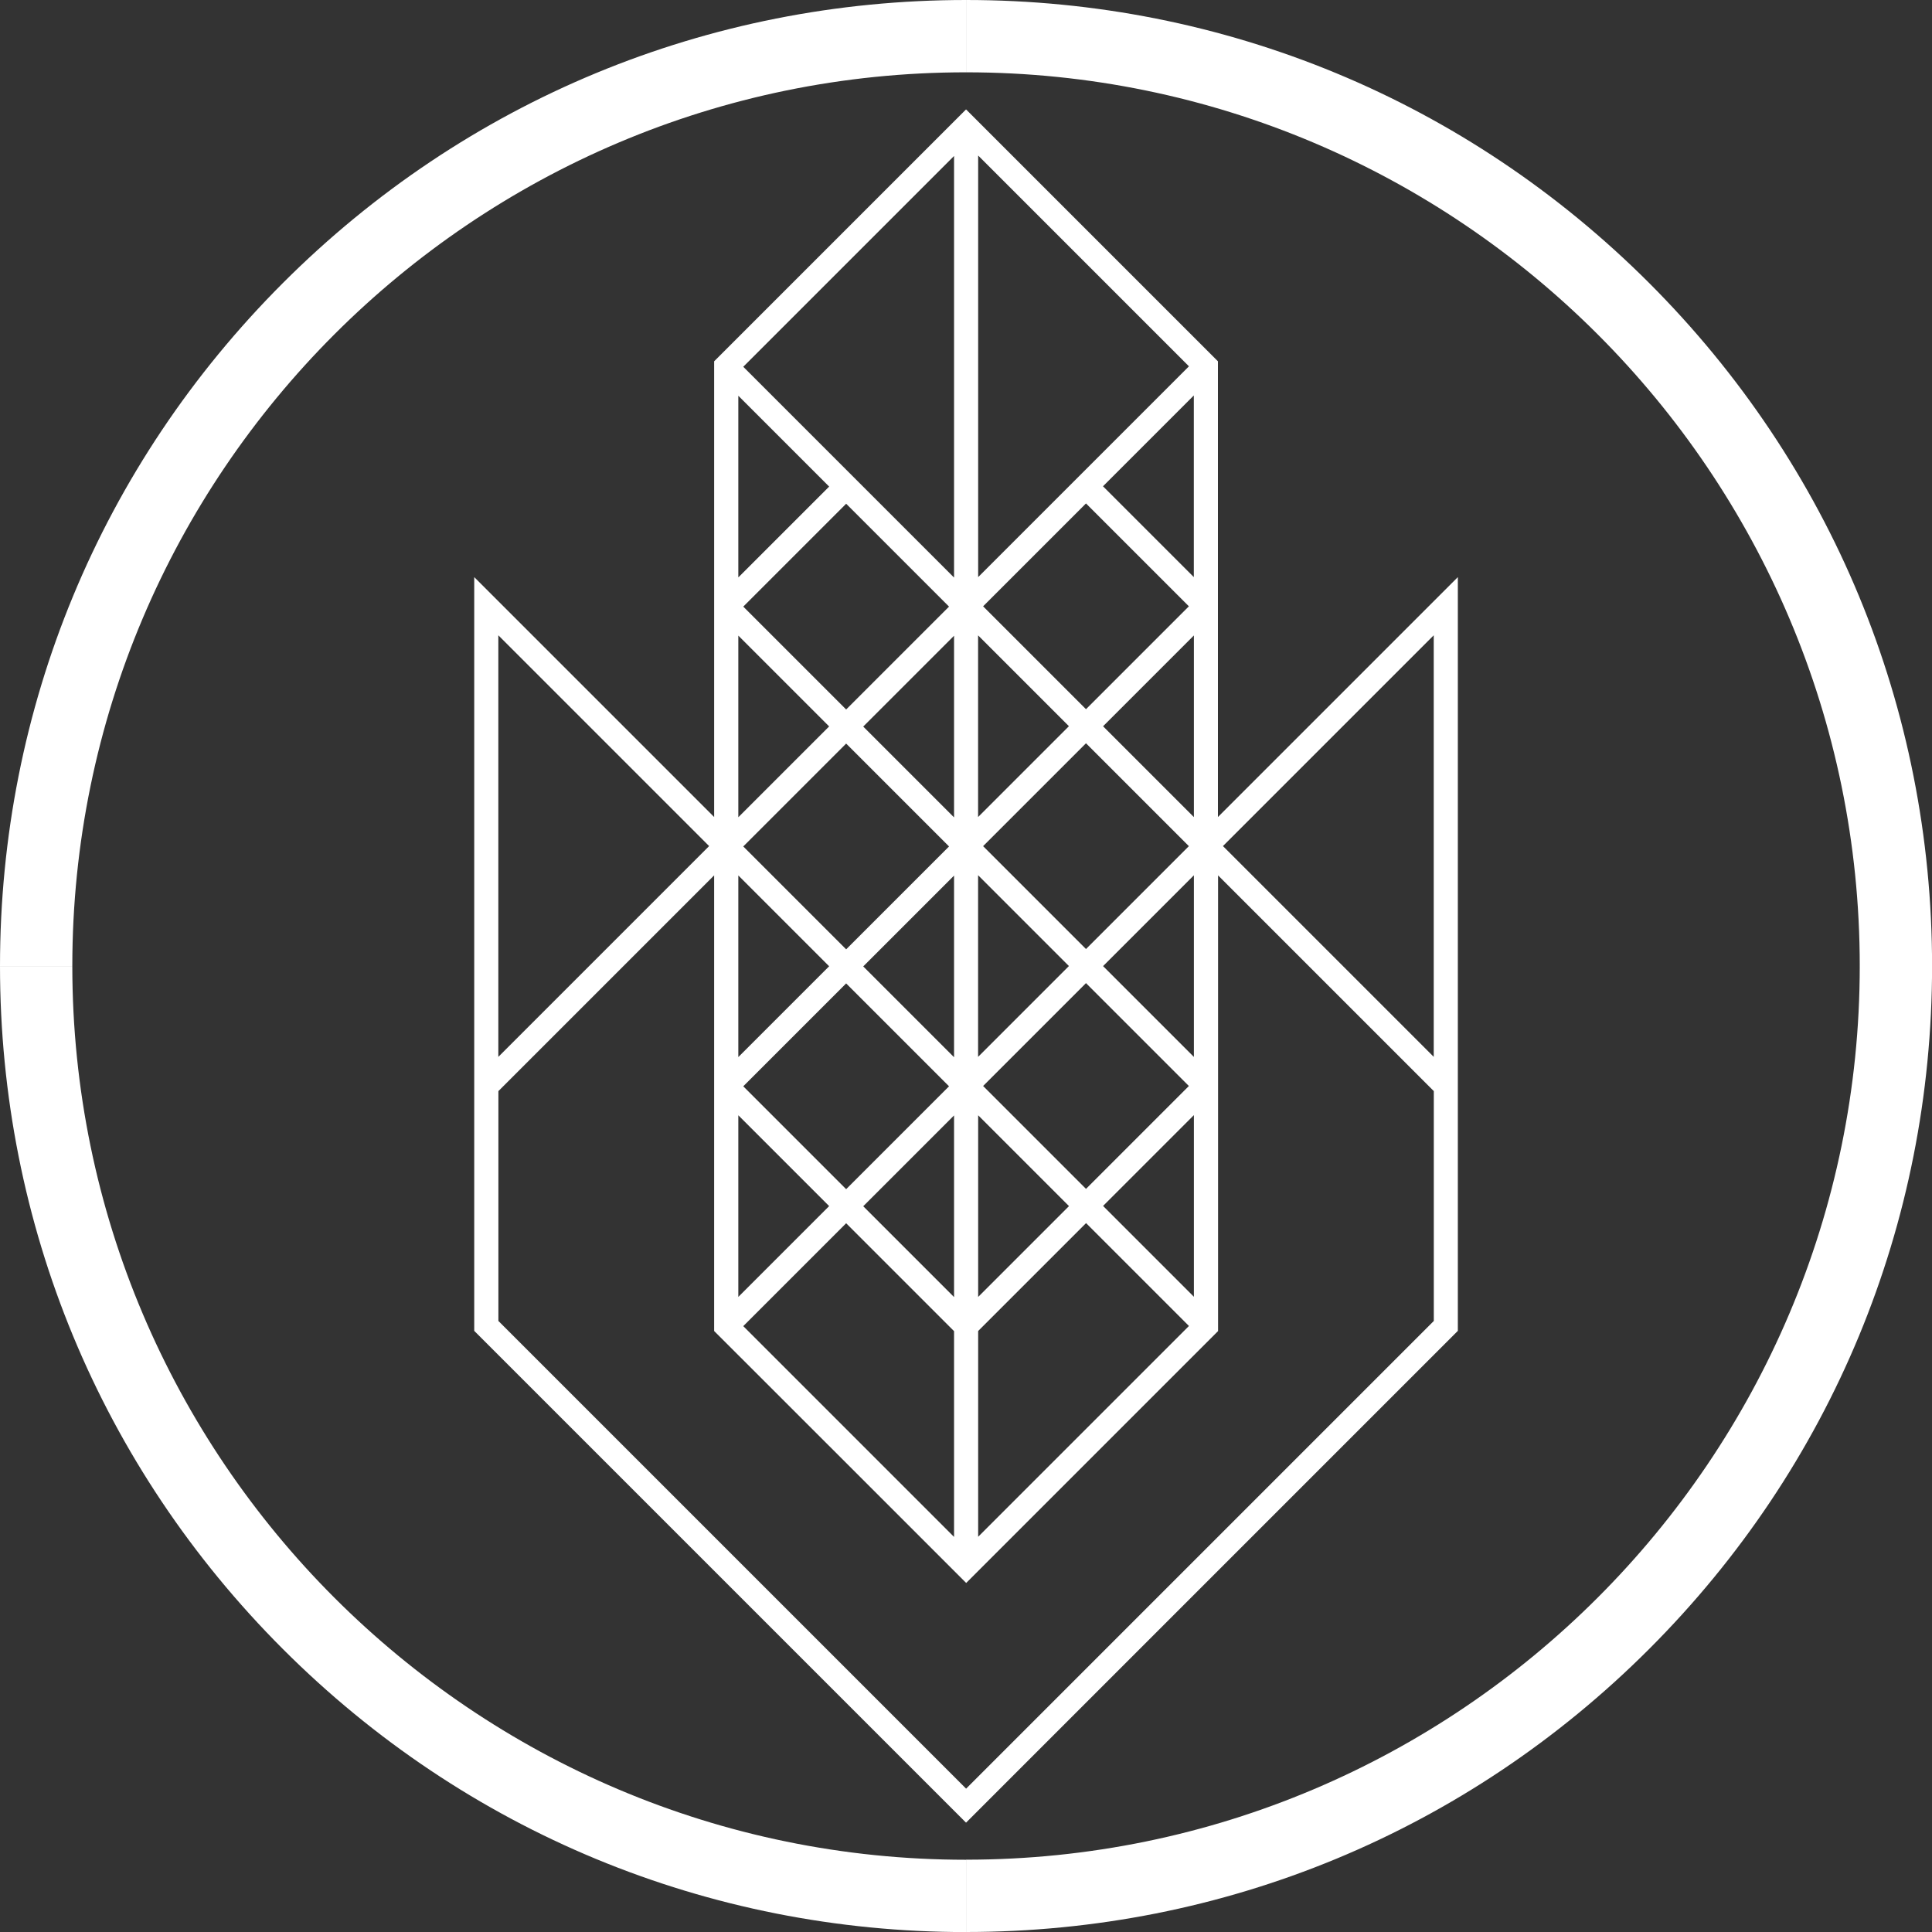
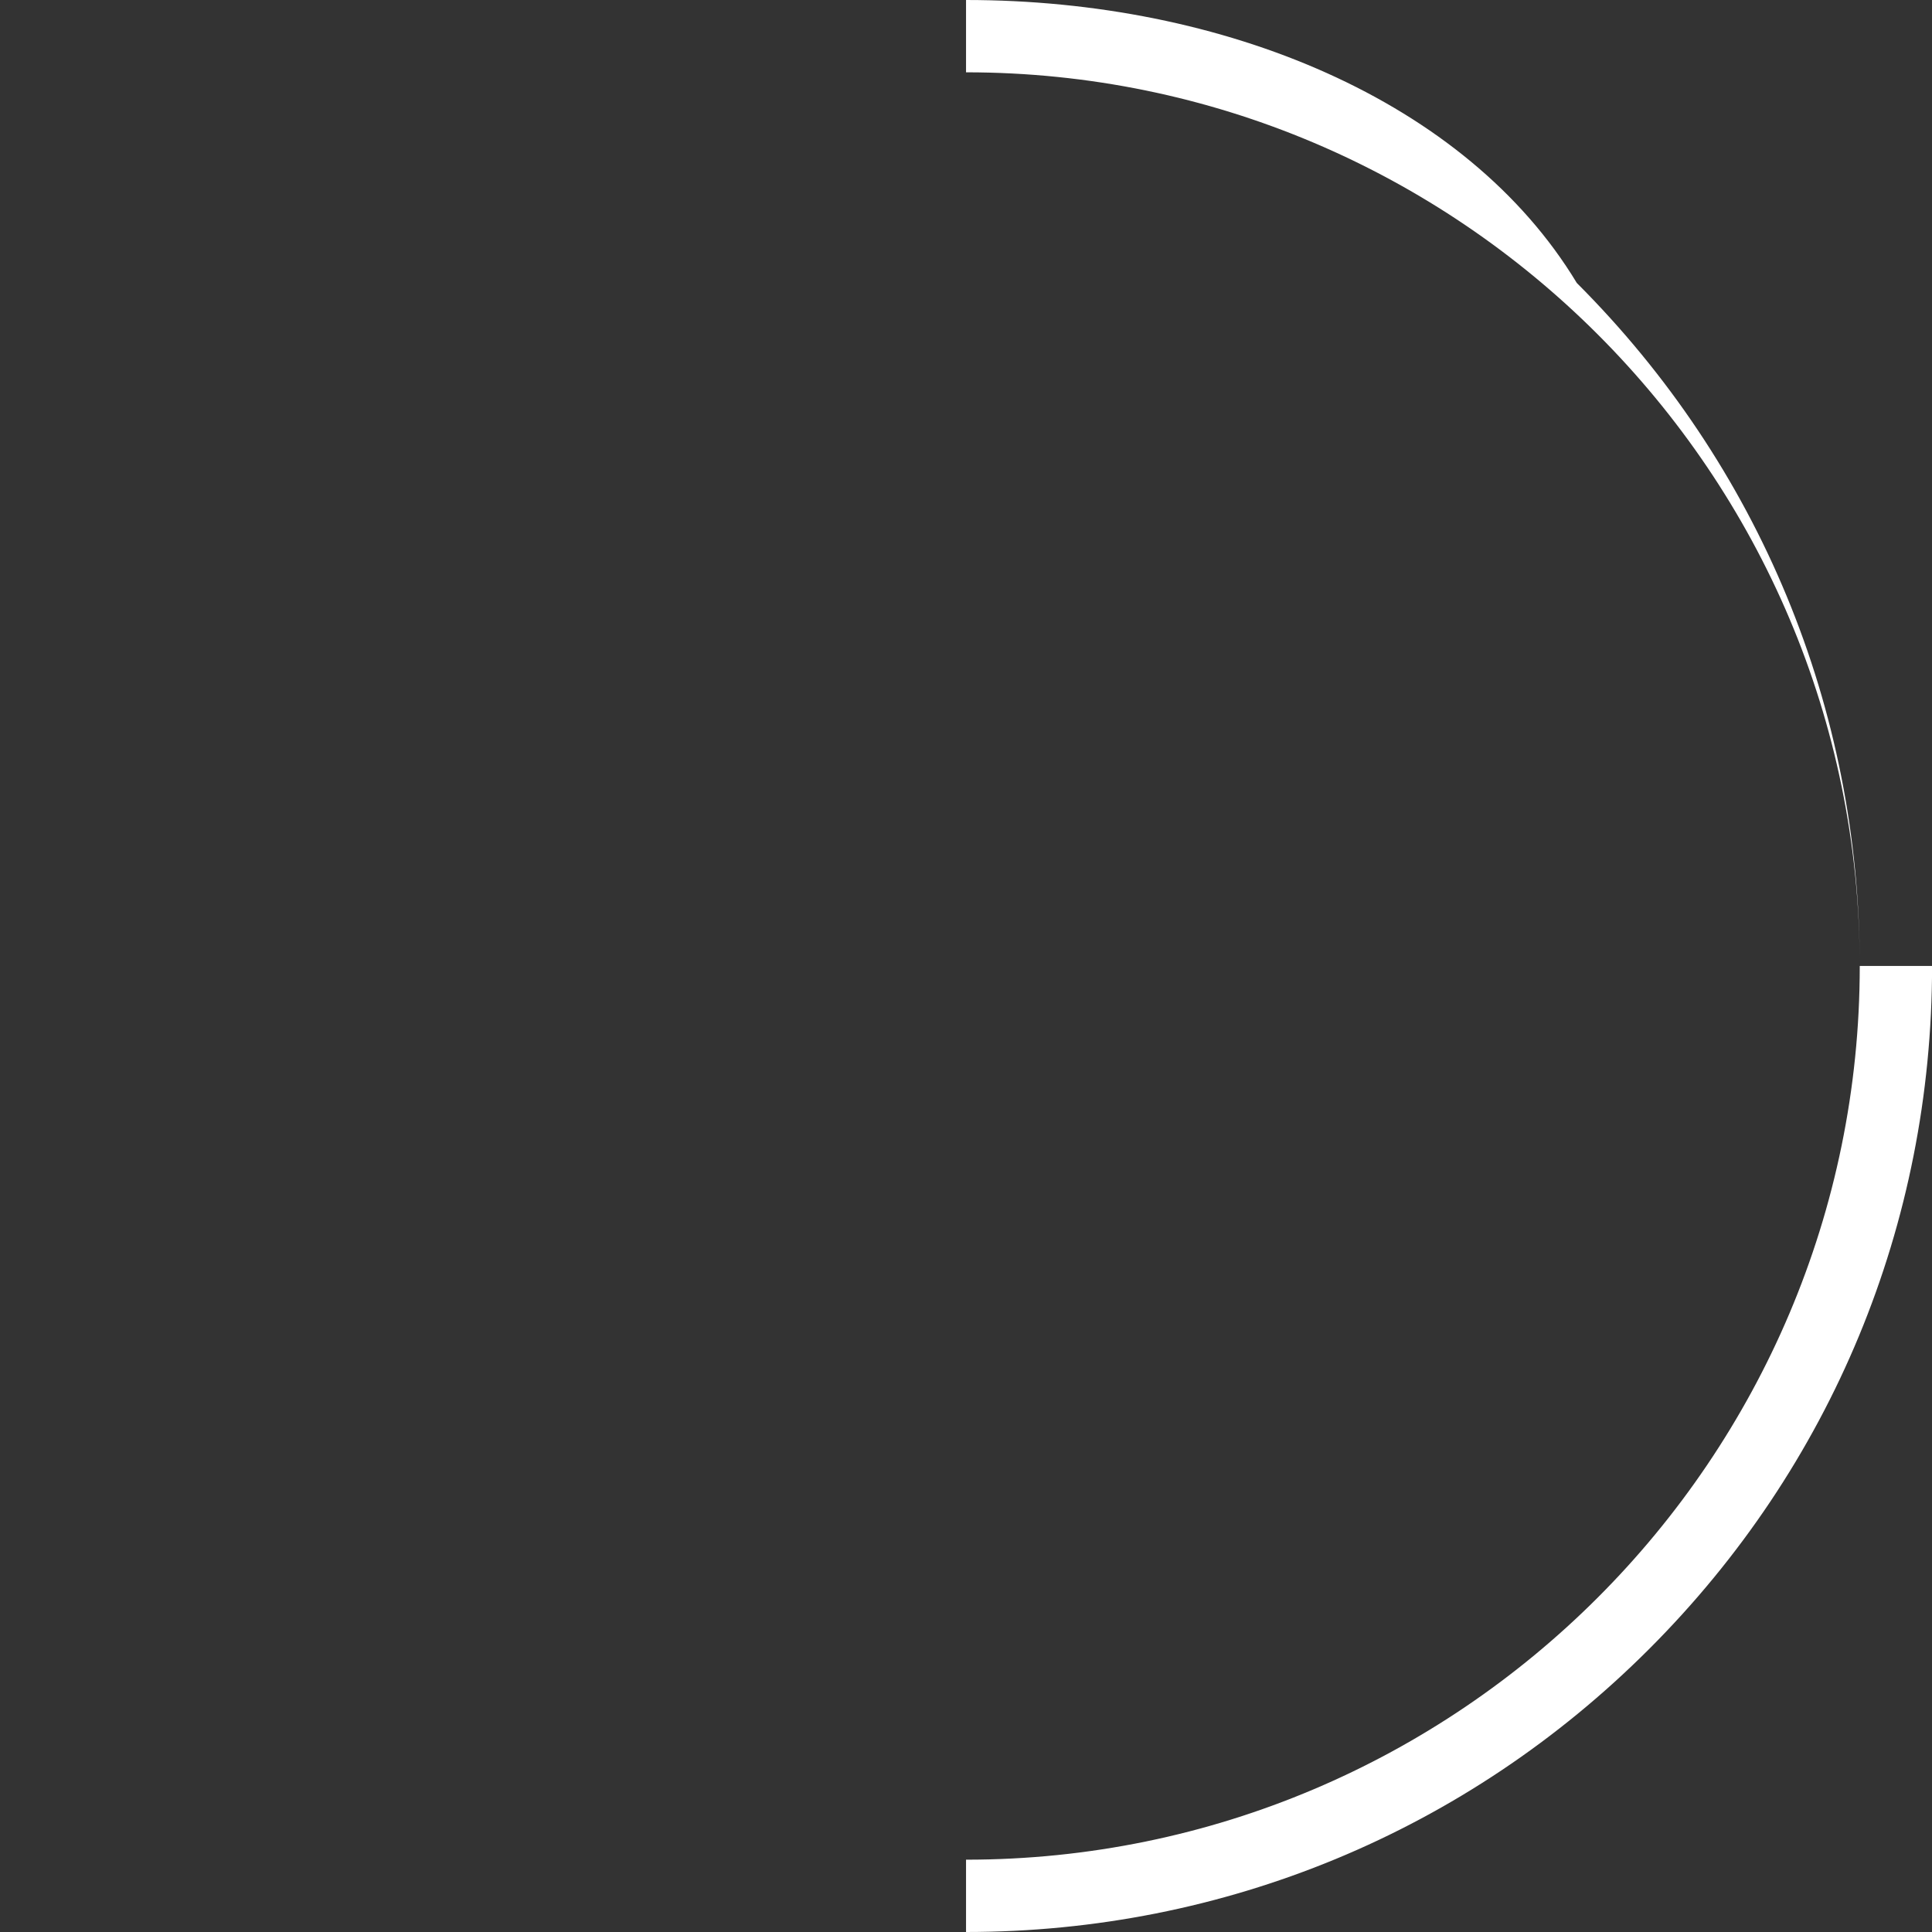
<svg xmlns="http://www.w3.org/2000/svg" id="Ebene_1" viewBox="0 0 269.29 269.29">
  <rect x="0" y="0" width="269.29" height="269.29" fill="#333333" stroke="none" />
  <defs>
    <style>.cls-1{fill:#fff;}</style>
  </defs>
-   <path class="cls-1" d="M200.74,82.9l-30.98,30.98V50.36l-.42-.42-33.67-33.67-1.02-1.02-1.02,1.02-33.67,33.67-.42,.42v.6s0,.2,0,.2v62.72l-30.98-30.98-2.46-2.46v105.06l.42,.42,67.11,67.11,1.02,1.02,1.02-1.02,67.11-67.11,.42-.42V80.44l-2.46,2.46ZM69.46,147.31v-58.76l29.38,29.38-29.38,29.38Zm101-29.38l29.38-29.38v58.76l-29.38-29.38Zm-34.13,29.38v-25.32l12.66,12.66-12.66,12.66Zm0-33.43v-25.32l12.66,12.66-12.66,12.66Zm17.41-46.1l12.66-12.66v25.32l-12.66-12.66Zm11.97,83.59l-14.34,14.34-14.34-14.34,14.34-14.34,14.34,14.34Zm.7,4.06v25.32l-12.66-12.66,12.66-12.66Zm-.7-37.49l-14.34,14.34-14.34-14.34,14.34-14.34,14.34,14.34Zm.7,4.06v25.32l-12.66-12.66,12.66-12.66Zm-.7-37.49l-14.34,14.34-14.34-14.34,14.34-14.34,14.34,14.34Zm.7,4.06v25.32l-12.66-12.66,12.66-12.66Zm-30.07-8.11V21.68l29.38,29.38-15.53,15.53-13.85,13.85Zm0,133.74v-28.68l15.04-15.04,14.34,14.34-15.53,15.53-13.85,13.85Zm0-33.43v-25.32l12.66,12.66-12.66,12.66Zm-36.37,5.18l16.79,16.78,16.65,16.65,.24,.24,1.02,1.02,1.02-1.02,.24-.24,16.65-16.65,16.79-16.79,.41-.41v-.59s0-.2,0-.2v-62.73s30.07,30.07,30.07,30.07v32.04l-65.19,65.19-65.19-65.19v-32.04l30.07-30.07v63.51l.42,.42Zm2.94-5.18v-25.32l12.66,12.66-12.66,12.66Zm0-33.43v-25.32l12.66,12.66-12.66,12.66Zm0-33.43v-25.32l12.66,12.66-12.66,12.66Zm0-33.43v-25.32l12.66,12.66-12.66,12.66Zm30.07,105.06v28.68l-13.85-13.85-15.53-15.53,14.34-14.34,15.04,15.04Zm-.7-34.13l-14.34,14.34-14.34-14.34,14.34-14.34,14.34,14.34Zm.7,4.06v25.32l-12.66-12.66,12.66-12.66Zm-.7-37.49l-14.34,14.34-14.34-14.34,14.34-14.34,14.34,14.34Zm.7,4.06v25.32l-12.66-12.66,12.66-12.66Zm-.7-37.49l-14.34,14.34-14.34-14.34,14.34-14.34,14.34,14.34Zm.7,4.06v25.32l-12.66-12.66,12.66-12.66Zm-29.38-37.49l29.38-29.38v58.76l-13.85-13.85-15.53-15.53Z" />
  <g>
    <path class="cls-1" d="M134.65,259.21v10.08c35.96,0,69.78-14.01,95.21-39.44,25.43-25.43,39.44-59.24,39.44-95.21h-10.08c0,68.69-55.88,124.57-124.57,124.57Z" />
-     <path class="cls-1" d="M134.65,0V10.08c68.69,0,124.57,55.88,124.57,124.57h10.08c0-35.96-14.01-69.78-39.44-95.21C204.42,14.01,170.61,0,134.65,0Z" />
-     <path class="cls-1" d="M134.65,10.08V0C98.68,0,64.87,14.01,39.44,39.44,14.01,64.87,0,98.68,0,134.65H10.08C10.08,65.96,65.96,10.08,134.65,10.08Z" />
-     <path class="cls-1" d="M10.08,134.65H0c0,35.97,14.01,69.78,39.44,95.21,25.43,25.43,59.24,39.44,95.21,39.44v-10.08c-68.69,0-124.57-55.88-124.57-124.57Z" />
+     <path class="cls-1" d="M134.65,0V10.08c68.69,0,124.57,55.88,124.57,124.57c0-35.96-14.01-69.78-39.44-95.21C204.42,14.01,170.61,0,134.65,0Z" />
  </g>
</svg>